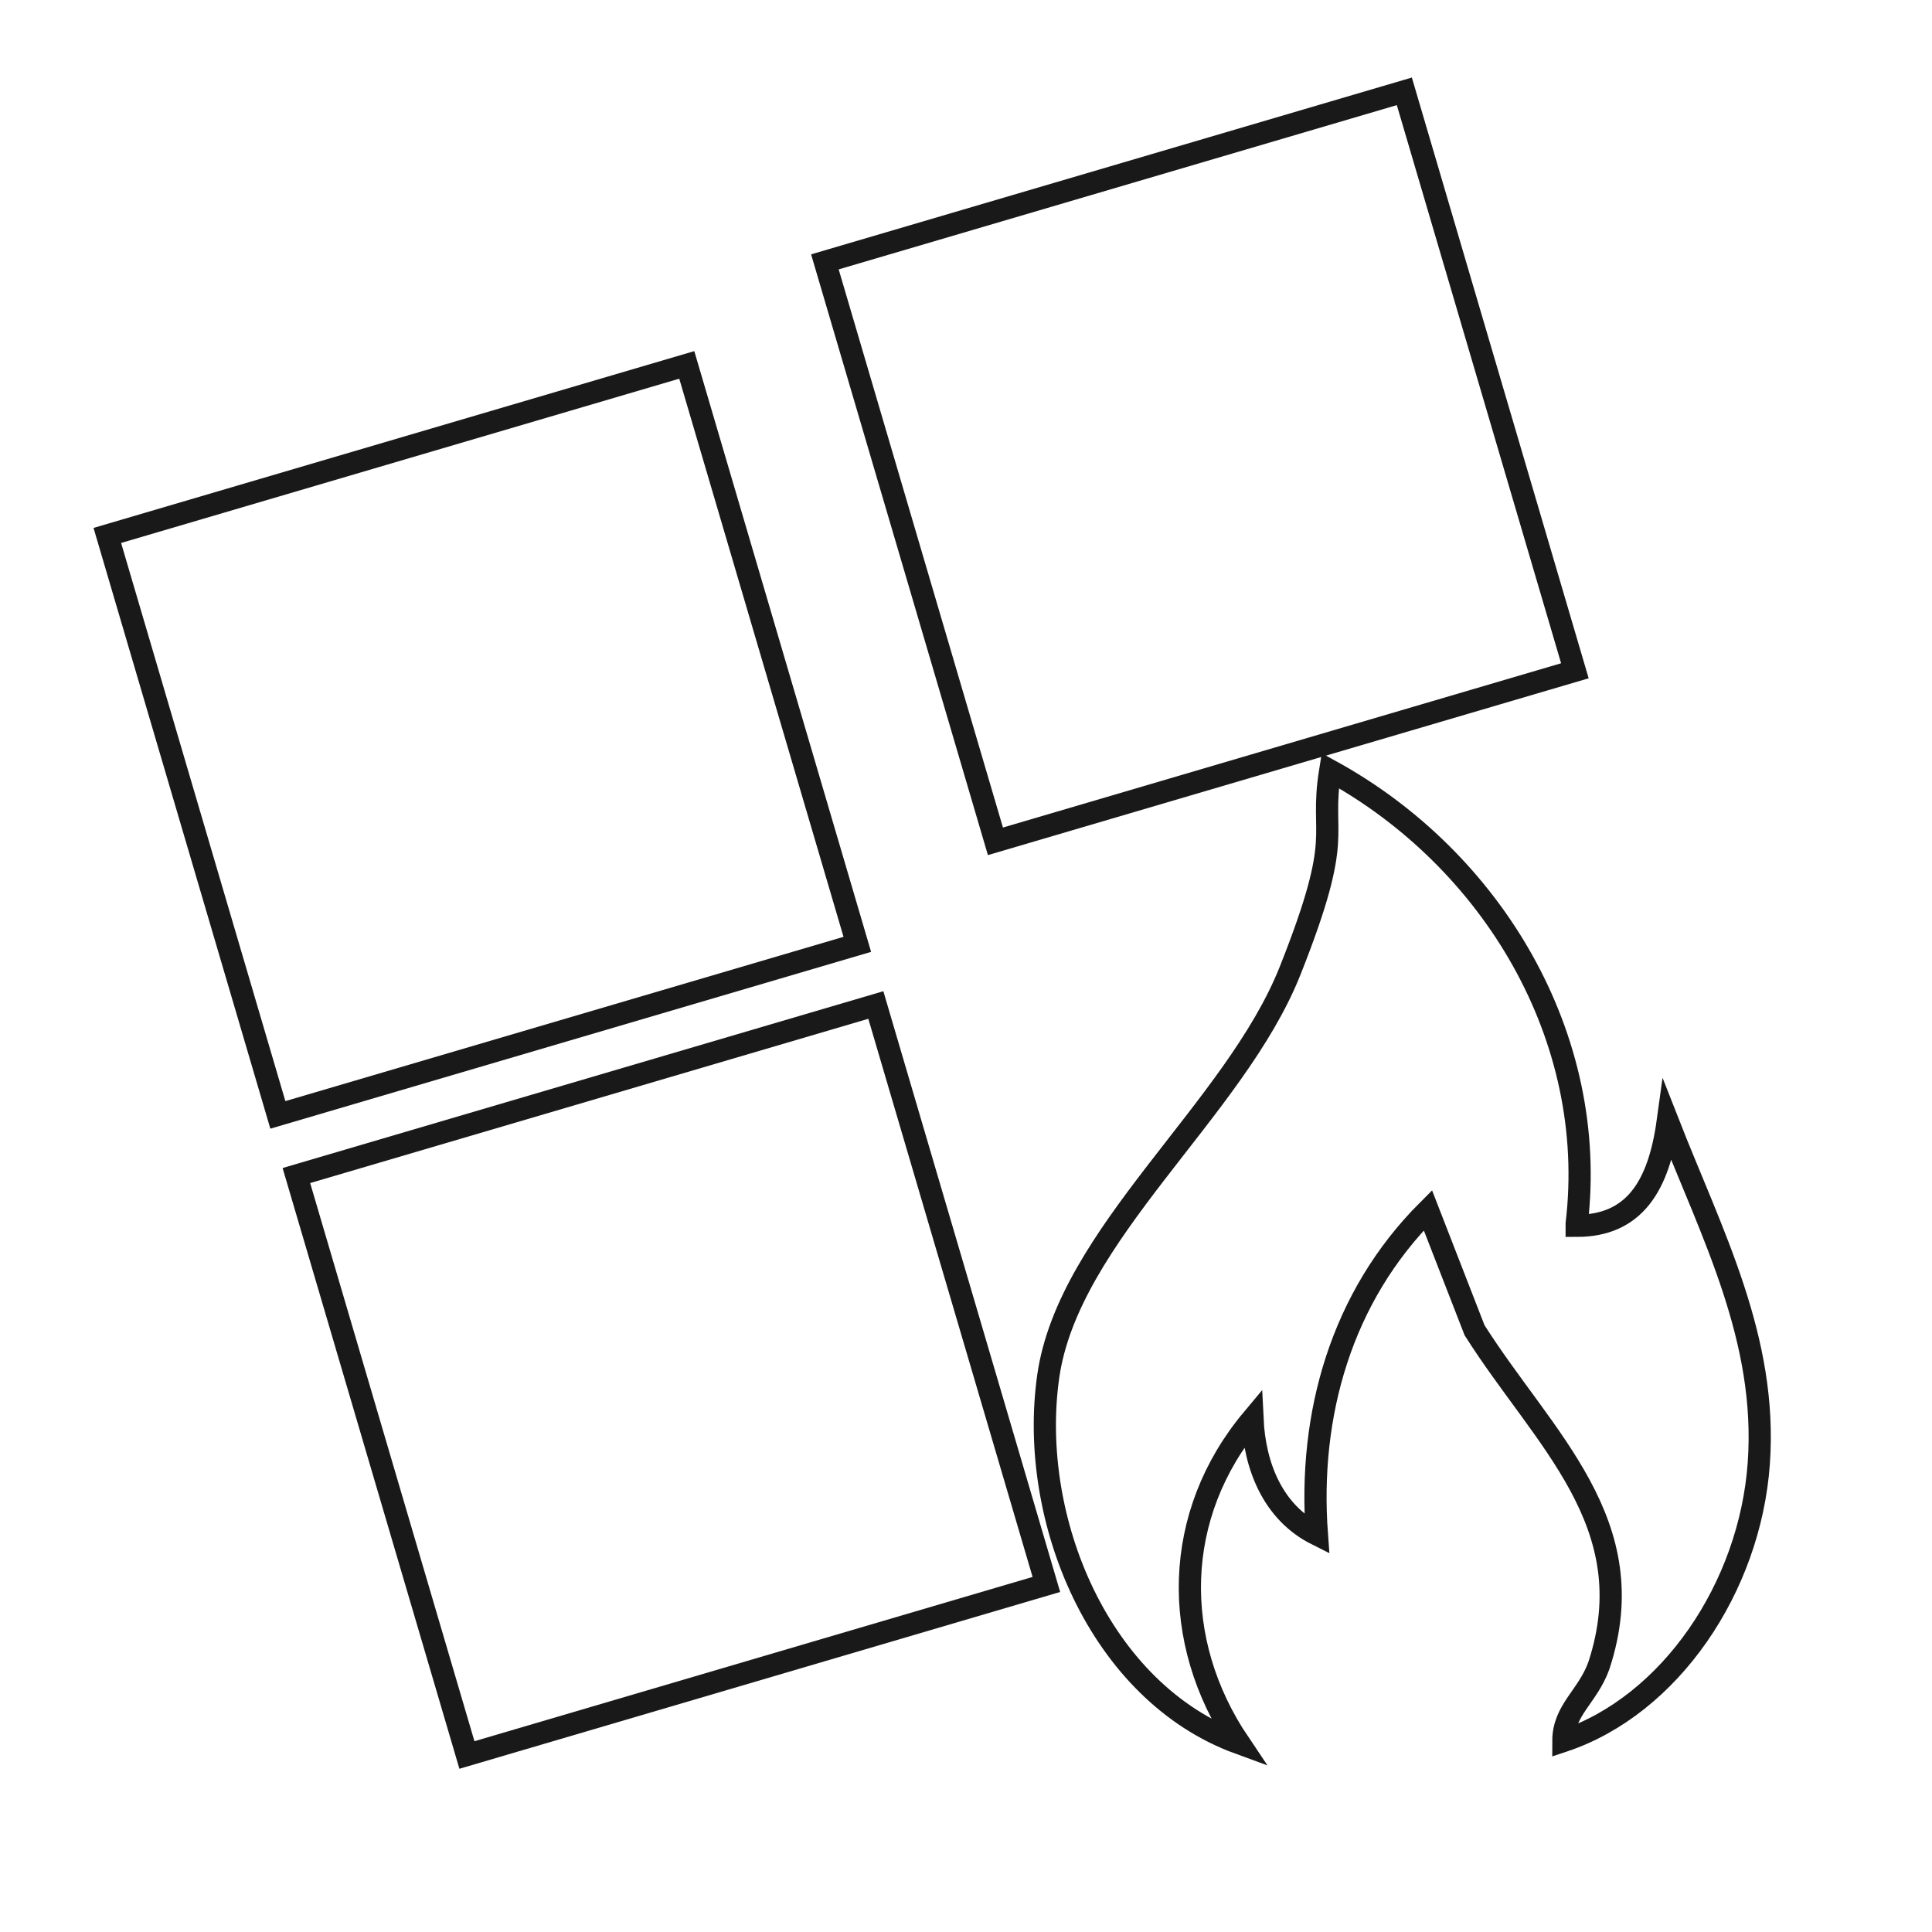
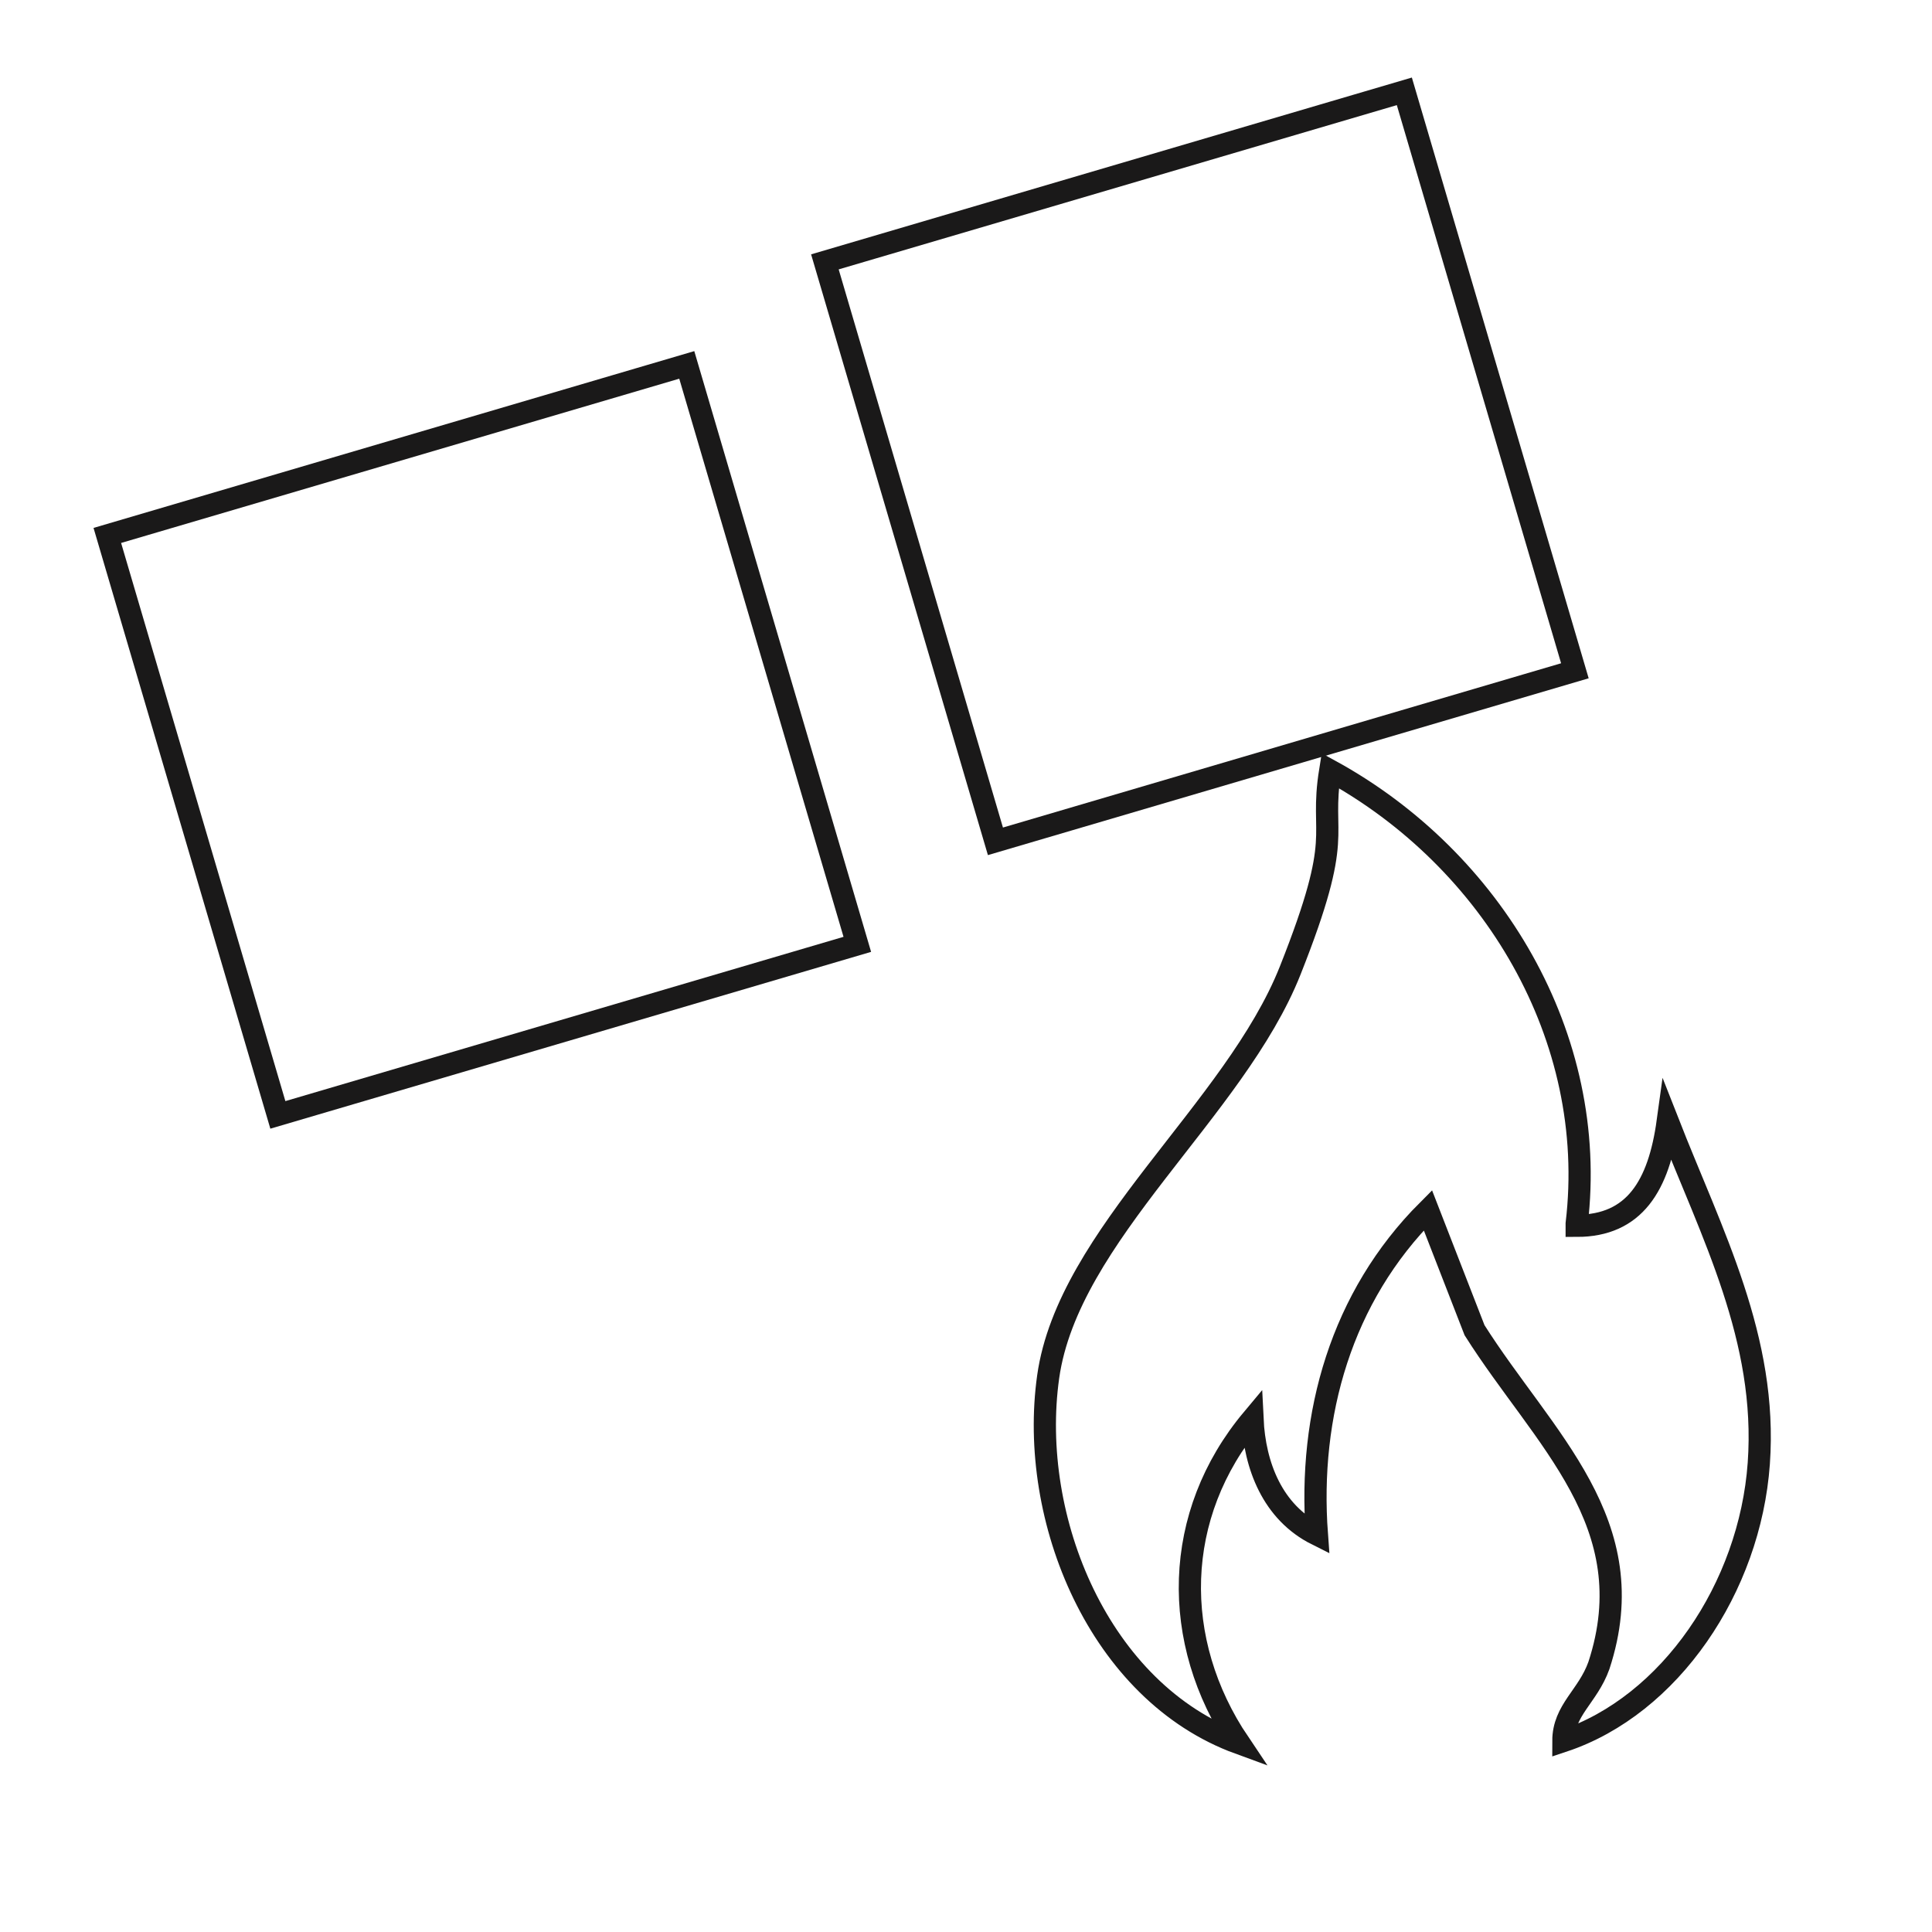
<svg xmlns="http://www.w3.org/2000/svg" id="Layer_1" version="1.1" viewBox="0 0 87 87">
  <defs>
    <style>
      .st0 {
        fill: none;
        stroke: #1a1919;
        stroke-miterlimit: 4;
        stroke-width: 1px;
      }
    </style>
  </defs>
  <path class="st0" d="M71,55.2c2.6,0,3.7-1.8,4.1-4.7,2,5.1,4.5,9.8,4.1,15.4s-4,10.9-8.8,12.5c0-1.4,1.1-2,1.6-3.4,2.1-6.4-2.5-10.2-5.6-15.1l-2.1-5.4c-3.9,3.9-5.4,9.2-5,14.6-2-1-2.8-3.1-2.9-5.2-3.6,4.3-3.7,10-.6,14.6-6.3-2.3-9.5-10.1-8.6-16.5s8.4-12,10.9-18.3,1.3-5.9,1.8-9c7.3,4,12.1,12,11.1,20.4Z" />
  <rect class="st0" x="40.4" y="7.4" width="27.2" height="27.2" transform="translate(-3.7 16.1) rotate(-16.4)" />
  <rect class="st0" x="8.1" y="19.7" width="27.2" height="27.2" transform="translate(-8.5 7.5) rotate(-16.4)" />
-   <rect class="st0" x="16.6" y="48.6" width="27.2" height="27.2" transform="translate(-16.3 11) rotate(-16.4)" />
</svg>